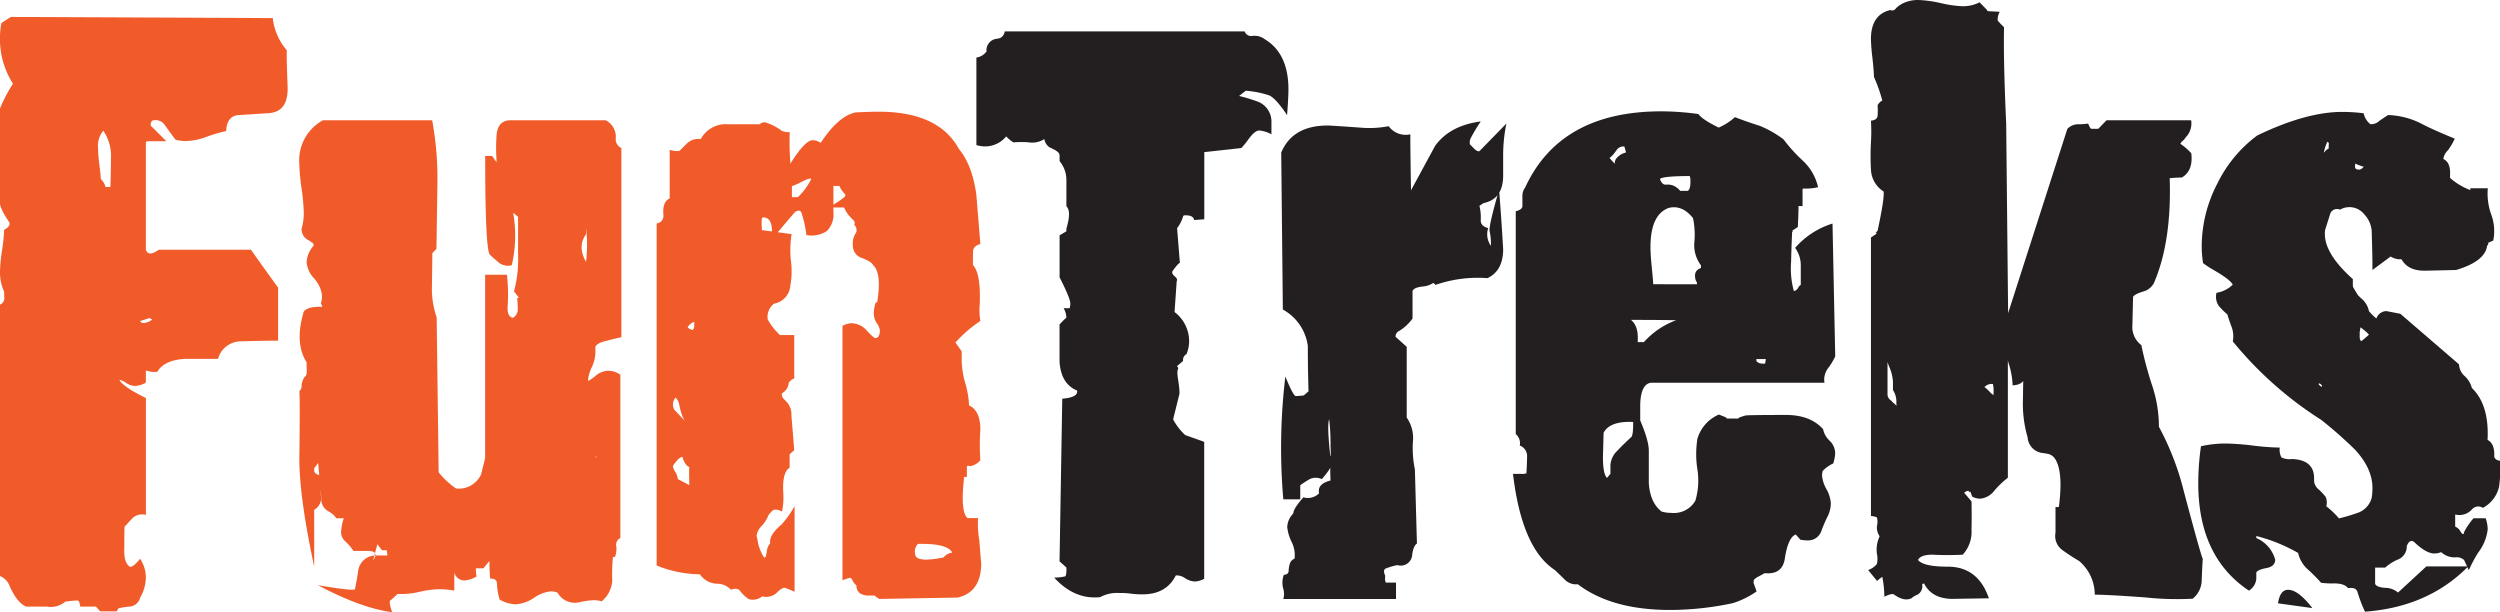
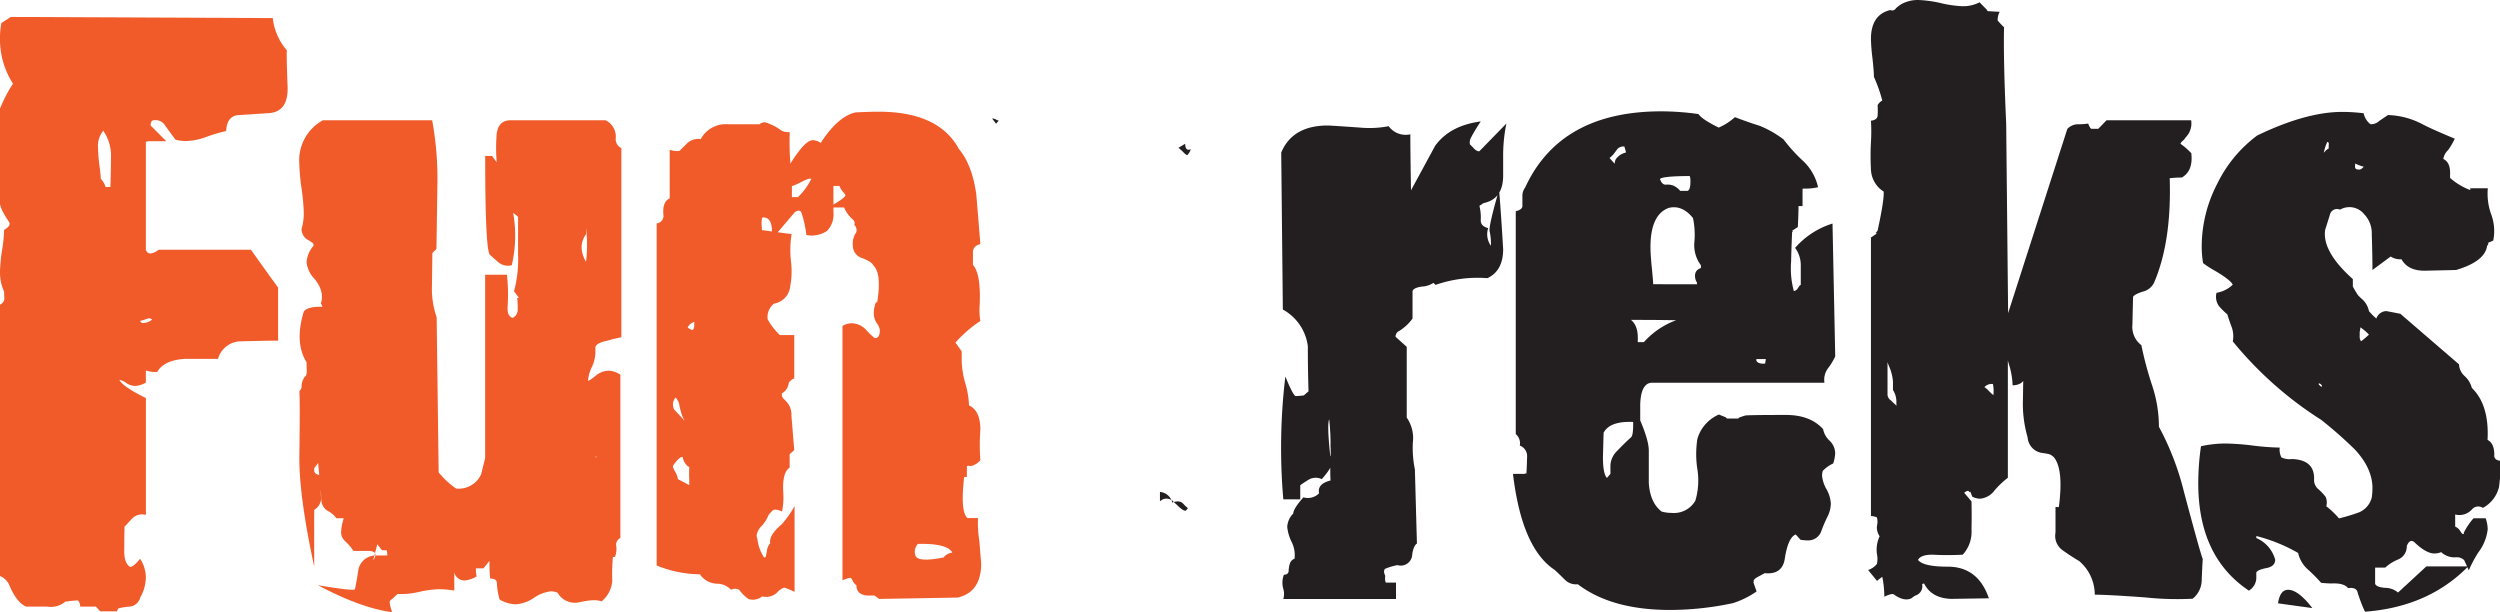
<svg xmlns="http://www.w3.org/2000/svg" id="Layer_1" data-name="Layer 1" viewBox="0 0 478.06 117.03">
  <defs>
    <style>.cls-1{fill:#f15a29;}.cls-2{fill:#231f20;}</style>
  </defs>
  <title>logo</title>
  <path class="cls-1" d="M18.35,116h-3q-.13-1.08-.52-1.19l-1.42.11a4.55,4.55,0,0,1-.9.11A4.31,4.31,0,0,1,9,116H5q-1.81-.77-3.23-4.12A3.18,3.18,0,0,0,0,110.16V58.25A1.33,1.33,0,0,0,.8,56.7q0-.51,0-.9A8.89,8.89,0,0,1,0,51.93,31,31,0,0,1,.4,47.81a31.27,31.27,0,0,0,.39-3.87q1.43-.77.91-1.54Q-.12,39.7,0,38.67V20.76A27.79,27.79,0,0,1,2.48,16,15.74,15.74,0,0,1,0,7.11,13.57,13.57,0,0,1,.27,4.4l1.8-1.16,50.09.22a11.37,11.37,0,0,0,2.71,6.19q-.13.39.13,7,.13,4.9-3.87,5L45.7,22q-2.33.13-2.45,3.06a27.78,27.78,0,0,0-3.87,1.15,12,12,0,0,1-3.87.76,8.13,8.13,0,0,1-1.94-.25q-.77-1-2.19-3a2.13,2.13,0,0,0-2.32-.63,1.61,1.61,0,0,0-.26.91l3,3h-3a2.27,2.27,0,0,0-.91.13V47.76q.52,1.42,2.45,0H48Q49.7,50.21,53.18,55V65.14q-2.33,0-7.1.13a4.57,4.57,0,0,0-4.39,3.35H35.37q-4,.25-5.29,2.48a5.21,5.21,0,0,1-2.19-.26q0,.26,0,2.32a4.44,4.44,0,0,1-2.08.64,3.19,3.19,0,0,1-1.69-.58,3.07,3.07,0,0,0-1.3-.58q.65,1.29,5.08,3.48V98.46a2.72,2.72,0,0,0-2.45.52q-.77.78-1.55,1.68-.13-.9-.13,4.26-.13,2.71,1.1,3.48.68,0,1.92-1.55a6.49,6.49,0,0,1,1.1,3.62,7.81,7.81,0,0,1-1.06,3.75A2.31,2.31,0,0,1,24.71,116a14.86,14.86,0,0,0-2.05.32,3.47,3.47,0,0,0-.33.58H19.15ZM19.75,25a4.56,4.56,0,0,0-1,3.35A26.91,26.91,0,0,0,19,31.5c.18,1.38.27,2.28.27,2.71a3.54,3.54,0,0,1,.92,1.55h.92q.1-2.71.11-5.55A8.44,8.44,0,0,0,19.75,25Zm7,36.38.39.39a2.85,2.85,0,0,0,1.94-.65.88.88,0,0,0-.65-.26l-1.16.39Z" />
  <path class="cls-1" d="M98.12,40.66a24.76,24.76,0,0,1-.26,10.06,2.88,2.88,0,0,1-2.41-.45q-.85-.71-1.76-1.55t-.91-18.9H94.1L94.94,31v-.13c.1,0,.1,0,0-.13h0v-.26a33.49,33.49,0,0,1,0-4.36Q95.07,23,97.65,23h18.16a3.49,3.49,0,0,1,1.93,3.5,1.85,1.85,0,0,0,1.08,1.81V64.49q-1.34.26-2.67.65-1.94.39-2.3,1.17v1.3a7.07,7.07,0,0,1-.71,2.66,6.93,6.93,0,0,0-.7,2.52c.08.09.56-.21,1.42-.9a4,4,0,0,1,2.45-1,4.18,4.18,0,0,1,2.32.77v31.22a1.45,1.45,0,0,0-.77,1.68,4.18,4.18,0,0,1-.26,1.94h-.39a33.31,33.31,0,0,0-.13,4.51,5.56,5.56,0,0,1-2.06,4q-1.16-.52-4.13.13a3.78,3.78,0,0,1-4.26-1.8,3.46,3.46,0,0,0-1.29-.26,7,7,0,0,0-3.23,1.24,7.17,7.17,0,0,1-3.48,1.24,6.57,6.57,0,0,1-3.09-.91,13.14,13.14,0,0,1-.52-3.11q0-.91-1.29-.91a30.4,30.4,0,0,1-.13-3.37l-1.16,1.42H91c0,.26,0,.78.13,1.55a5.19,5.19,0,0,1-2.32.77,2,2,0,0,1-1.94-1.55v3.48a18.19,18.19,0,0,0-3-.26,19.58,19.58,0,0,0-3.74.52,15.11,15.11,0,0,1-4.12.39c-.43.43-.9.86-1.42,1.29-.17.26,0,1,.39,2.19q-5.94-.77-14.19-5.16,6.84,1.16,7.09.77.39-1.93.65-3.74a3.38,3.38,0,0,1,3.48-2.71h2.06a5.63,5.63,0,0,0-.13-1h-.9l-.9-1.16q0,.13-.39,1.55l-.39,1.55q1.16-1.68-.77-1.81h-3A9.62,9.62,0,0,0,66,103.49a2.33,2.33,0,0,1-.78-1.68,9.66,9.66,0,0,1,.52-2.71H64.31a4.32,4.32,0,0,0-1.43-1.29,2.58,2.58,0,0,1-1.43-2.58l-.62-6.71q-.25.39-.75,1v.39c0,.6.51.95,1.55,1a11.31,11.31,0,0,0-.26,3.87,2.61,2.61,0,0,1-1.29,2.71v10.84q-2.84-13.19-2.84-20.7.15-11.51,0-12.81a1.51,1.51,0,0,0,.43-.78v-.39A3.45,3.45,0,0,1,58.31,72c.3-.08.41-.69.32-1.81q0-.52,0-.91-2.35-3.75-.54-9.7.73-1,3.52-.91c.08,0,0-.21-.26-.65q.77-2.2-1.17-4.66a5.28,5.28,0,0,1-1.55-3.23,5.22,5.22,0,0,1,1.3-3.1.52.52,0,0,0-.27-.65L59.13,46a2.4,2.4,0,0,1-1.47-2.2,10.7,10.7,0,0,0,.43-3.11A40.39,40.39,0,0,0,57.66,36a39.81,39.81,0,0,1-.43-4.79A8.72,8.72,0,0,1,61.74,23h20.9a61.46,61.46,0,0,1,1,12.3q-.19,13.33-.19,12.3l-.76.78q0-1.29-.09,6.21a16.56,16.56,0,0,0,.9,6.08l.38,29.64a15.07,15.07,0,0,0,3.34,3.11A4.7,4.7,0,0,0,92,90.71l.77-3.09V52.53h4.17a34,34,0,0,1,.13,6.06q-.13,1.94,1,2.19A1.78,1.78,0,0,0,99,59.11,16.84,16.84,0,0,0,98.9,57c.26-.08.39-.08.39,0l-1-1.29a23.44,23.44,0,0,0,.78-7q0-7.74,0-7.22l-.26-.26a4.13,4.13,0,0,0-.52-.39ZM92.19,97.17h1.42q0-.13.13,0c.19.09.19.26,0,.52l.26,1Zm19.87-53.54v1.16q-1.68,2.32,0,5.29A26.83,26.83,0,0,0,112.06,43.62Zm2.06,43.87a3.15,3.15,0,0,0,.13,1.29L113,88.65A3.73,3.73,0,0,0,114.12,87.49Zm-.27,0,.4-.26-.4.13Z" />
  <path class="cls-1" d="M151,86.85h0v.9l0,1.68q-1.47.9-1.21,4.9a13.35,13.35,0,0,1-.25,3.48q-1.37-.64-1.86-.13l-.37.39a2,2,0,0,0-.39.52,6.55,6.55,0,0,1-1.23,1.94,3.36,3.36,0,0,0-1,1.81,1.42,1.42,0,0,0,.13.65,8.35,8.35,0,0,0,1.29,3.61c.26,0,.39-.17.39-.52l.13-.52a2.75,2.75,0,0,1,.65-1.68q-.26-1.55,2.2-3.61a19.77,19.77,0,0,0,2.46-3.48v16.39a15.36,15.36,0,0,0-1.81-.77c-.26-.08-.69.13-1.29.63a3,3,0,0,1-3.1,1,2.73,2.73,0,0,1-2.59.51,7.73,7.73,0,0,1-1.81-1.77,1.62,1.62,0,0,0-1.55,0,3.65,3.65,0,0,0-2.59-1.16,4.08,4.08,0,0,1-3.36-1.8,22.5,22.5,0,0,1-8.27-1.68V42.72a1.44,1.44,0,0,0,1.3-1.55q-.26-2.58,1.19-3.23V28.66c1,.26,1.68.3,1.94.13l1.29-1.29a3.11,3.11,0,0,1,2.71-.9,5.42,5.42,0,0,1,5.17-2.84h6.07a1.73,1.73,0,0,1,1-.39A9.9,9.9,0,0,1,149.47,25a3.13,3.13,0,0,0,1.55.26,52.09,52.09,0,0,0,.13,6.07l.13-.26q2.7-4.26,4.12-4.26a2.76,2.76,0,0,1,1.54.52l.52-.78q3.09-4.41,6.18-5.06,2.83-.13,4.38-.13,11.46,0,15.33,7.1,2.58,3.1,3.35,8.78.38,4.65.77,9.42-1.42.39-1.42,1.55t0,2.45q1.55,1.68,1.29,7.62a12.38,12.38,0,0,0,.13,3.1,24.18,24.18,0,0,0-4.77,4.13l1.2,1.68v1.94a17.39,17.39,0,0,0,.7,4.2,17.37,17.37,0,0,1,.7,4.19q2.17,1,2.17,4.65a38.87,38.87,0,0,0,0,5.81,3.11,3.11,0,0,1-1.93,1.16.84.84,0,0,0-.65,0v2.06h-.52q-.77,6.71.65,7.87h2a20.39,20.39,0,0,0,.26,4.38q.24,3.22.35,4.25,0,5.54-4.52,6.57l-15,.26-.9-.65h-1a3,3,0,0,1-1.79-.45,1.7,1.7,0,0,1-.64-1.49,2.25,2.25,0,0,1-.77-1l-.25-.37c-.09-.17-.64,0-1.66.39V62.33a3.54,3.54,0,0,1,1.79-.52,3.94,3.94,0,0,1,2.87,1.42q1.34,1.42,1.6,1.42c.59,0,.89-.51.89-1.55a3,3,0,0,0-.58-1.29,3.49,3.49,0,0,1-.58-1.94,6.52,6.52,0,0,1,.39-2.06h.26q.9-5.55-.77-7.1-.26-.64-2.07-1.35A2.46,2.46,0,0,1,163.09,47a3.75,3.75,0,0,1,.65-2.58,1.38,1.38,0,0,0-.39-1.42.8.8,0,0,0-.26-1l-.39-.39a6.21,6.21,0,0,1-1.29-1.94h-2.84l.78-.52q2.32-1.42,2.32-1.8,0-.13-.45-.64a3.92,3.92,0,0,1-.7-1.16h-1.15q0-.13,0,5a4.52,4.52,0,0,1-1.23,3.61,5.28,5.28,0,0,1-3.94.78,21.59,21.59,0,0,0-.9-4.13c-.17-.6-.61-.69-1.29-.26l-4.39,5.16a11.09,11.09,0,0,1,0-1.42q0-2.84-1.81-2.71-.26.26-.13,2.07V44l5.7.77a18.67,18.67,0,0,0-.13,5.16,15.55,15.55,0,0,1-.13,4.77A3.77,3.77,0,0,1,148,58.07a3.23,3.23,0,0,0-1.2,3,12.24,12.24,0,0,0,2.34,3h2.74V72.4c-.26,0-.61.26-1.05.77a2.59,2.59,0,0,1-1.32,2.06A1.29,1.29,0,0,0,150,76.4l.49.52a3.64,3.64,0,0,1,.85,2.58l.54,6.58Zm-19.48,2.32a3.26,3.26,0,0,1-1-1.81q-.65,0-1.81,1.68-.13.26.39,1.16a3.18,3.18,0,0,1,.52,1.42c.51.26,1.25.64,2.19,1.16a7.85,7.85,0,0,1,0-.9,24.58,24.58,0,0,1,0-2.58Zm.26-7.87q-1.29-.64-1.93-4.13a3,3,0,0,0-.65-1.16,2,2,0,0,0-.26,2.32l1.68,1.81q1,1.16,1.81.9l-.65.9Zm.65-18.19a1,1,0,0,0,.32-.9c0-.34,0-.56.06-.65a2,2,0,0,0-1.29,1C131.48,62.68,131.78,62.85,132.38,63.11Zm0,0v.13a1.61,1.61,0,0,1,.9,1.29L131.61,64a2.75,2.75,0,0,1,.51-.65Zm19-27.48v2.07h1.15a12.56,12.56,0,0,0,2.56-3.48c-.17-.17-.77,0-1.79.52A12.94,12.94,0,0,1,151.37,35.62Zm30.68,70.06q-.91-1.81-6.58-1.68a2.15,2.15,0,0,0-.52,2.07q.26,1.55,5.42.52A2.5,2.5,0,0,1,182.05,105.68Z" />
-   <path class="cls-2" d="M199.7,26.59a4.21,4.21,0,0,1-2.9.64,16.2,16.2,0,0,0-3,0,6.27,6.27,0,0,1-1.39-1.15A5.22,5.22,0,0,1,188.48,28a6.27,6.27,0,0,1-1.77-.26V11a2.81,2.81,0,0,0,1.81-1l.13-.13a2.19,2.19,0,0,1,1.93-2.45l.65-.13a1.7,1.7,0,0,0,.9-1.29H238a1.33,1.33,0,0,0,1.55.86,3.25,3.25,0,0,1,2.32.65q4.51,2.72,4.51,9.58,0,1.55-.26,4.92-2.07-3.1-3.36-3.75a18.83,18.83,0,0,0-4.53-.91q-.52.39-1.29,1a31.39,31.39,0,0,1,3.35,1,4.08,4.08,0,0,1,2.84,4v2.33a6.21,6.21,0,0,0-2.31-.73q-.9,0-2.18,1.81a12.4,12.4,0,0,1-1.28,1.55l-7.07.78V41.93l-1.95.15q-.13-1-1.95-.9l-.13.13a7,7,0,0,1-1.17,2.32l.53,6.65c-.26,0-1.08,1.09-1.43,1.61-.26.86,1.22,1.08.82,1.9l-.27,3.88-.14,2a7,7,0,0,1,2.79,5.73,6.37,6.37,0,0,1-.51,2.32,1.24,1.24,0,0,0-.64,1.29l-1.15,1h0c-.07.09.32.24.19.5-.41,1,.27,2.61.27,4.76l-1.22,4.93a11.23,11.23,0,0,0,2.32,3l3.62,1.29v26.19a4.17,4.17,0,0,1-1.81.52,3.89,3.89,0,0,1-1.87-.65,2.7,2.7,0,0,0-1.75-.51q-1.81,3.61-6.33,3.61c-.52,0-1.27,0-2.26-.13s-1.74-.13-2.26-.13a6.85,6.85,0,0,0-3.62.8q-4.91.51-8.79-3.74a8.86,8.86,0,0,0,2.19-.26,4.69,4.69,0,0,0,.14-1.68l-1.3-1.16.52-31.11c2.07-.17,3-.69,2.84-1.55q-3.1-1.29-3.36-5.55,0-3.49,0-7.1a16.56,16.56,0,0,1,1.3-1.29,3.54,3.54,0,0,0-.52-1.81h1.15a2.88,2.88,0,0,0,.13-.9q0-1-2.05-5V45l1.3-.77v-.52q1-3.35,0-4.26,0-.13,0-4.9a5.65,5.65,0,0,0-1.3-3.74V29.69c0-.34-.3-.67-.88-1l-1.14-.58A2.42,2.42,0,0,1,199.7,26.59Z" />
  <path class="cls-2" d="M191,23.08a4.48,4.48,0,0,0-.52.58l-.77-1a1.47,1.47,0,0,1,.9.29Z" />
-   <path class="cls-2" d="M191,23.15l.26.34.13.17v-.32a3.74,3.74,0,0,1,.13-1l0,.22v-.13h0A1.78,1.78,0,0,0,191,23.15Z" />
  <path class="cls-2" d="M224,95.62a2.63,2.63,0,0,0-2.19-1.55v1.8A1.76,1.76,0,0,1,224,95.62Z" />
  <path class="cls-2" d="M227.12,97.3,227,97q-.13,0-.78-.71t-2.06-.19l-.13-.52q.26.26,1.29,1.23c.69.64,1.16.92,1.42.84l.26-.26Z" />
  <path class="cls-2" d="M227,29.69a2.65,2.65,0,0,1-.65-.52,13.32,13.32,0,0,0-1-.91l1.29-.77c0,1,.39,1.38,1.16,1l-.13.13A2.48,2.48,0,0,1,227,29.69Z" />
-   <path class="cls-2" d="M228.28,22.69l1,1H226.6v1a1.61,1.61,0,0,0,.91.63l0-.26,0-.52a1.9,1.9,0,0,1,.39-1A1.92,1.92,0,0,0,228.28,22.69Z" />
  <path class="cls-2" d="M254.37,87.1a3.71,3.71,0,0,1,.32,1.42q0,.9-1.93,3.1a2.7,2.7,0,0,0-2.32,0q-.9.52-1.8,1.16v2.71H245.4A114.57,114.57,0,0,1,245.79,72q1.53,3.75,2,3.74a15.09,15.09,0,0,0,1.53-.13l.9-.78q-.13-4.25-.13-8.64a9.34,9.34,0,0,0-4.78-7L245,29.17Q247.17,24,253.9,24q.52,0,6.08.39a19.36,19.36,0,0,0,5.57-.26,4,4,0,0,0,4.14,1.55q0,3.48.13,10.71l4.62-8.52q2.82-3.87,8.72-4.65a32.3,32.3,0,0,0-1.94,3.23,1.89,1.89,0,0,0-.13,1.16l.52.52c.51.6.95.86,1.29.78l5.16-5.29a30.21,30.21,0,0,0-.62,6.32v3.61q0,4.52-3.76,5.29l-.78.52a9.06,9.06,0,0,1,.26,2.58q-.13,1.29,1.42,1.68A3.77,3.77,0,0,0,285.1,47a11.33,11.33,0,0,0-.26-2.84q-.13-1.16,1.82-7.87.39,4.77.78,11.35,0,4.13-3,5.55a24.66,24.66,0,0,0-9.94,1.29l-.39-.39a4.48,4.48,0,0,1-2.19.71c-1,.13-1.64.41-1.81.84v5.28a9.21,9.21,0,0,1-2.47,2.32,1.24,1.24,0,0,0-.78,1.16L269,66.32V79.85a6.88,6.88,0,0,1,1.17,4.77,20.56,20.56,0,0,0,.39,5.15l.39,14.17q-.64.39-.9,2.06a2.19,2.19,0,0,1-2.84,2.06,13.47,13.47,0,0,0-2.19.64c-.43.17-.47.65-.13,1.42-.08.69,0,1.12.13,1.29h1.93v3.13H245.4a3.44,3.44,0,0,0,0-1.93,4.28,4.28,0,0,1,.11-2.71q.79,0,.91-.65a4.82,4.82,0,0,1,.22-1.42,1.47,1.47,0,0,1,.91-1,5.63,5.63,0,0,0-.57-3.22,8.32,8.32,0,0,1-.83-2.84,3.89,3.89,0,0,1,1.16-2.58q0-.9,1.93-3.09a3,3,0,0,0,3-.77q-.39-1.8,2.19-2.45a31.4,31.4,0,0,1,0-3.54q.06-2.25,0-3a42.1,42.1,0,0,0-.26-5.16Q253.74,81.17,254.37,87.1Zm12.92-52.64a2.17,2.17,0,0,1-.9,2.07c-.61-.6-.86-.9-.78-.9s.09-.17.27-.26l.27-.39a2.29,2.29,0,0,1,2.81-.39l-1.54.51q.14-.38,0-.52Z" />
  <path class="cls-2" d="M332.27,80.13l.26-.26a9.93,9.93,0,0,1,1.16-.39q-.13-.13,7.85-.13,4.63,0,7.08,2.71a4.08,4.08,0,0,0,1.22,2.19,3.42,3.42,0,0,1,1.09,2.32,6.84,6.84,0,0,1-.38,2.06,6.53,6.53,0,0,0-2,1.42,3.82,3.82,0,0,0-.13.9,6.42,6.42,0,0,0,.84,2.58,6.51,6.51,0,0,1,.84,2.71,5.74,5.74,0,0,1-.65,2.58,26.07,26.07,0,0,0-1.16,2.71,2.65,2.65,0,0,1-2.58,1.81,8.62,8.62,0,0,1-1.42-.13l-.9-1q-1.42.52-2.06,4.39-.39,3.35-3.87,3l-1.42.77c-.6.34-.82.65-.65.9-.09.09-.13.09-.13,0l.64,1.83a16.78,16.78,0,0,1-4.51,2.23,58,58,0,0,1-12,1.31q-11.22,0-17.68-4.92a3,3,0,0,1-2.45-.84q-1-1-1.94-1.88-6.32-4.14-8-18.38h1.83a1,1,0,0,0,.65-.13q.11.9.22-3.23a2.15,2.15,0,0,0-1.4-2.06,2.28,2.28,0,0,0-.77-2.19V40.39q1.14-.26,1.27-.9c0-.6,0-1.25,0-1.94a2.62,2.62,0,0,1,.52-1.68q6.71-14.58,26.06-14.58a52,52,0,0,1,7.09.52q.64,1,3.87,2.59a11.4,11.4,0,0,0,3.1-2q2.32.9,4.77,1.67a20.3,20.3,0,0,1,4.52,2.58,30.65,30.65,0,0,0,3.61,4,9.86,9.86,0,0,1,3,5.15,10.62,10.62,0,0,1-2.71.26c-.17,0-.26,0-.26.13v3.22h-.77q0,1.29-.13,4l-1.16.77h.26l-.19.19s-.11,2-.2,5.74a16.26,16.26,0,0,0,.53,5.55,1.09,1.09,0,0,0,.66-.39l.26-.39a.85.85,0,0,1,.4-.39q0-1.8,0-3.61a5.61,5.61,0,0,0-1.08-3.48,15.58,15.58,0,0,1,7.15-4.65l.52,25.41a12.92,12.92,0,0,1-1.42,2.32,3.65,3.65,0,0,0-.64,2.71H315.7q-1.93.26-2.05,4.13v1.29q0,1.16,0,2.19-5.62-.64-7,1.94,0-.13-.13,4.65,0,3.23.77,4l.22-.26.44-.52V89a4.17,4.17,0,0,1,1.35-2.84q1.35-1.42,2.64-2.58.65-.77.13-6.58,3.22,6.47,3.22,9.18,0,3.11,0,6.21.26,3.75,2.45,5.43a7,7,0,0,0,1.93.26,4.72,4.72,0,0,0,4.52-2.33,13.57,13.57,0,0,0,.39-6,18.8,18.8,0,0,1,0-5.82,7.26,7.26,0,0,1,4.11-4.66l1.29.51.26.26h2.06ZM302.75,50.72l1.42-.77-.25,4q-.13-1.42-.13-1.8A2.48,2.48,0,0,0,302.75,50.72Zm8.13-21.8-.26-.9a1.57,1.57,0,0,0-1.55.77l-.39.52a4.45,4.45,0,0,1-.9.9q.77.9,2.06,2.19a1,1,0,0,1,.39.13h-.52a2,2,0,0,1,.26.77q-1.68-1.42-1-2.84a3.26,3.26,0,0,1,1.94-1.29Zm1,32.25q1.43,1.16,1.3,3.87v.39h1.16q4.9-5.42,13.28-5.29l-1,.9v-.39l.9.9Q323.91,61.17,311.91,61.17Zm12.64-6.81a.38.38,0,0,1,0-.26l-.26-.52q-.52-1.81,1-2.33v-.52A6.37,6.37,0,0,1,324,46.35a15.45,15.45,0,0,0-.26-4.65q-2.07-2.58-4.65-1.94-3.48,1.29-3.48,7.49,0,1.42.26,4t.26,3.1Zm-7.1-20.15q.39,1.16,1.16,1.1a3.08,3.08,0,0,1,1.42.19,3.44,3.44,0,0,1,1.29,1h1.42q.65-.26.52-2.45l-.13-.39Q318,33.69,317.46,34.2Zm20.25,34.45h-1.81V69c.26.43.82.6,1.68.52Z" />
  <path class="cls-2" d="M384,59.88l11.32-35.22a2.83,2.83,0,0,1,2.06-.9,12.1,12.1,0,0,0,1.93-.13q.39,1,.64,1h1.29L402.82,23H419a3.78,3.78,0,0,1-1,3.22l-.39.52q-.64.52-.64.77a11.86,11.86,0,0,1,2.06,1.8q.39,3.35-1.81,4.64a21,21,0,0,0-2.32.13q.39,12.12-3,20a3.23,3.23,0,0,1-2.13,1.68q-1.61.52-1.87,1,0-.51-.13,5.29A4.36,4.36,0,0,0,409.48,66a68.06,68.06,0,0,0,2.07,7.74,25.13,25.13,0,0,1,1.29,7.87,52.58,52.58,0,0,1,4.77,12.38q3.23,12.12,3.61,12.89-.13,2.06-.2,4.13a4.6,4.6,0,0,1-1.74,3.48,57.94,57.94,0,0,1-9.16-.26q-7.23-.52-9.55-.51a8.44,8.44,0,0,0-3-6.45q-1.55-.9-3.16-2.06a3.33,3.33,0,0,1-1.35-3.35v-4.9h.64q.9-6.84-.77-9.29a2.18,2.18,0,0,0-1.42-.9l-.78-.13a3.23,3.23,0,0,1-3-3,23.05,23.05,0,0,1-.9-7.1q.12-7.36.13-7.23l-.65-.52,1.16.26c-.34.09-.47.56-.39,1.42l.13.77q.26,2.32-2.35,2.45a14.88,14.88,0,0,0-.78-4.26l-.13-.52V91.36a16.64,16.64,0,0,0-2.57,2.45,3.87,3.87,0,0,1-2.7,1.55,3.39,3.39,0,0,1-1.54-.39l-.38-1a.11.11,0,0,1-.13.13l-.26-.26a1.61,1.61,0,0,0-.77.39L377,95.88q.06,2.71,0,5.42a6.45,6.45,0,0,1-1.68,4.77,55.94,55.94,0,0,1-5.83,0q-2.2,0-2.72,1,1,1.29,5.68,1.29,5.81,0,7.87,6.05l-7.22.11q-3.75-.13-5.16-2.93a.51.51,0,0,0-.38.14,1.85,1.85,0,0,1-1.29,2.15,5.49,5.49,0,0,0-.78.54q-1.42.64-3.35-.76c-.26-.17-.86,0-1.81.44a19.67,19.67,0,0,0-.39-3.79,7.39,7.39,0,0,0-1,.78L357.23,109a3.59,3.59,0,0,0,1.68-1.16,4.53,4.53,0,0,0,0-1.94,6,6,0,0,1,.52-3.35,3.05,3.05,0,0,1-.52-1.93,3.33,3.33,0,0,0,0-1.68,3.09,3.09,0,0,0-1.14-.26V45.42l1.14-.78a.37.37,0,0,1-.26-.13c.08,0,.17-.09.26-.26l.13-.13q1.29-5.94,1.16-7.49a5.21,5.21,0,0,1-2.43-4.26,47.57,47.57,0,0,1,0-5.16,33.5,33.5,0,0,0,0-4.13c.77-.08,1.19-.39,1.27-.9a14.71,14.71,0,0,0,0-2.06,2.28,2.28,0,0,1,.9-.9,29.64,29.64,0,0,0-1.6-4.52q0-1-.28-3.55a35.74,35.74,0,0,1-.29-3.68q0-4.65,3.69-5.55a.85.85,0,0,0,1.08-.32,5.14,5.14,0,0,1,2-1.23A6.45,6.45,0,0,1,366.82,0a22.64,22.64,0,0,1,4.33.6,22.17,22.17,0,0,0,4.08.59,6.88,6.88,0,0,0,3.31-.75l1.27,1.3h0l.13.13.13.26,2.32.13A3.23,3.23,0,0,0,382,3.92a16.2,16.2,0,0,0,1.22,1.29q-.14,6.3.41,18.4ZM362.63,80v-.39q.06-1.29,0-2.58a4.12,4.12,0,0,0-.65-2.45V73a8.46,8.46,0,0,0-.7-2.84,8.57,8.57,0,0,1-.7-3h-.13a4.22,4.22,0,0,1-.51-.64l1-.9v9.93a1.41,1.41,0,0,0,.63,1l.51.51a2.67,2.67,0,0,1,1,3l.13.26a4.5,4.5,0,0,1,.38.52Q363.42,81,362.63,80Zm14.47-6.06.26-.13q1.55-.64,3,1l.39.39A4.27,4.27,0,0,1,382,76.65c-.17.17-.3.26-.39.26q-.52,0-.39-1.93a5.86,5.86,0,0,0-.13-1.55,1.91,1.91,0,0,0-1.55.52l-.51.52a3.58,3.58,0,0,1-2.58,1.16l.77-.78A5.54,5.54,0,0,0,377.1,73.94ZM380.69,60q1.18.13,1.31.39a2.28,2.28,0,0,0-1.58.77q-2,2.06-3.42,1.68L377.8,61q1.05.77,2.36-.39Zm7.9,1.42a.52.52,0,0,0,.13-.39c.09,0,.13.13.13.39.34-.08.56-.08.65,0l-.9.26.06-.13ZM395.94,41c.08-.26,0-.43-.13-.52l1-.13a4.77,4.77,0,0,1-.9,3.22q-.91-.77-.39-.77A9.48,9.48,0,0,1,395.94,41Zm12.51,2.84a3,3,0,0,1,0-1.55c0-.26-.09-.39-.26-.39l1-1v2.71h1l-.39,1.94A2.32,2.32,0,0,1,408.45,43.88Z" />
  <path class="cls-2" d="M475.73,46.46l.13.13-.13.26-.13.13q-.39,3-5.94,4.65l-5.67.13q-3.49.13-4.77-2.19a3.31,3.31,0,0,1-2.07-.52l-3.48,2.58q0-2.59-.13-6.87A5.23,5.23,0,0,0,452.12,41a3.62,3.62,0,0,0-4.65-.91,1.39,1.39,0,0,0-1.94,1l-.9,2.84q-.64,4.14,5.29,9.44,0,.13,0,1.42a18.53,18.53,0,0,0,1,1.68l.52.52A4.2,4.2,0,0,1,453,59.49a10.78,10.78,0,0,0,1.42,1.42,2.07,2.07,0,0,1,1.93-1.42L459,60l11.22,9.67a3.21,3.21,0,0,0,1.1,2.26,4.69,4.69,0,0,1,1.36,2.26q3.35,3.23,3,9.93,1.29.65,1.29,2.84-.13,1,1.16,1.16a28,28,0,0,1-.26,5,6.11,6.11,0,0,1-3.09,4,1.58,1.58,0,0,0-2.06.26,3.19,3.19,0,0,1-3.23,1s0,.77,0,2.32a2.11,2.11,0,0,1,1,.9l.26.39a.52.52,0,0,0,.39.13v-.27A13.19,13.19,0,0,1,473,99.1h2.32a6.83,6.83,0,0,1,.39,2.09,8.89,8.89,0,0,1-1.8,4.45,24.93,24.93,0,0,0-1.81,3.4l-.9-1.94a2.05,2.05,0,0,0-1.68-.52,3.76,3.76,0,0,1-2.71-1,3.46,3.46,0,0,1-1.29.26q-1.55,0-3.74-2.07-.91-.9-1.55.64a2.65,2.65,0,0,1-1.67,2.58,8.44,8.44,0,0,0-2.45,1.55h-1.93q0,1,0,3.1.26.65,1.93.77a3.8,3.8,0,0,1,2.45.9l5.42-5h8q-7.61,7.76-19.74,8.66a27.09,27.09,0,0,1-1.42-3.73q-.26-1-1.81-.77-.77-1-3.09-.9a16.36,16.36,0,0,1-2.07-.13,30.61,30.61,0,0,0-2.58-2.59,5.89,5.89,0,0,1-1.81-3.11,31.6,31.6,0,0,0-8-3.24v.39a6.28,6.28,0,0,1,3.61,4.13c0,.86-.56,1.4-1.68,1.61s-1.76.5-1.93.84c0,.17,0,.39,0,.64s0,.43,0,.51a2.9,2.9,0,0,1-1.42,2.32q-9.68-6.45-9.68-20.52a49.74,49.74,0,0,1,.52-7.09,21.76,21.76,0,0,1,4.76-.52,48.4,48.4,0,0,1,5.15.39,48.18,48.18,0,0,0,5.15.39,3.19,3.19,0,0,0,.32,1.87,3.51,3.51,0,0,0,2,.32q4.12.13,4.25,3.48V92a2.32,2.32,0,0,0,.9,1.61A11.45,11.45,0,0,1,444.71,95a2.65,2.65,0,0,1,.13,1.81,16.07,16.07,0,0,1,2.43,2.32,34.24,34.24,0,0,0,3.84-1.16,4.16,4.16,0,0,0,2.43-2.84,12.9,12.9,0,0,0,.13-1.81q0-3.74-3.36-7.36a80.28,80.28,0,0,0-6.45-5.68,70.57,70.57,0,0,1-16.9-15,5.11,5.11,0,0,0-.2-2.71q-.45-1.16-.84-2.45a14.42,14.42,0,0,1-1.62-1.61,3.07,3.07,0,0,1-.45-2.52,5.8,5.8,0,0,0,3.1-1.55q-.39-.9-3.48-2.71a18.63,18.63,0,0,1-2.19-1.42,19.51,19.51,0,0,1-.26-3.23,26.08,26.08,0,0,1,3-12,25.21,25.21,0,0,1,7.61-9.17Q441,21.4,447.86,21.4a33.06,33.06,0,0,1,4.13.26,3.58,3.58,0,0,0,1.29,2.09A2.28,2.28,0,0,0,455,23.1L456.64,22a15,15,0,0,1,6.45,1.68q1.68.91,6.32,2.84a13.21,13.21,0,0,1-1.29,2.2,2.94,2.94,0,0,0-.9,1.68q1.42.65,1.29,3.1v.52a12.45,12.45,0,0,0,3.87,2.33V36h3.35a11.71,11.71,0,0,0,.65,5,9.19,9.19,0,0,1,.39,5Zm-40.12,68.91q.39-2.59,1.93-2.59,1.93,0,4.64,3.5Zm7.78-42.07-.14-.26a2.24,2.24,0,0,1-.71-1.29l1.85.65Zm1-44.12a41,41,0,0,0-.13,4.13l-1-.9h.13q.9-.64.52-3A1.33,1.33,0,0,1,444.38,29.17Zm-.91,44.12-.13.13c.26.34.47.52.65.52a1.63,1.63,0,0,0,0-.26l-.26-.26Zm.91-44.12.13-.13a2.14,2.14,0,0,1,.78-.65v-.64c.08-.34,0-.56-.26-.64A8.5,8.5,0,0,0,444.38,29.17Zm4.26.9,1.68-.9a9.79,9.79,0,0,1,0,2.58c0,.43.17.64.52.64a.9.9,0,0,0,.9-.26l.26-.26A8,8,0,0,1,448.64,30.08Zm4.13,33.67a11.75,11.75,0,0,0-1.42-1.16,5.72,5.72,0,0,1-.13.9c0,.34,0,.6,0,.77a1.48,1.48,0,0,0,.26,1Q452,64.91,453,64Z" />
</svg>